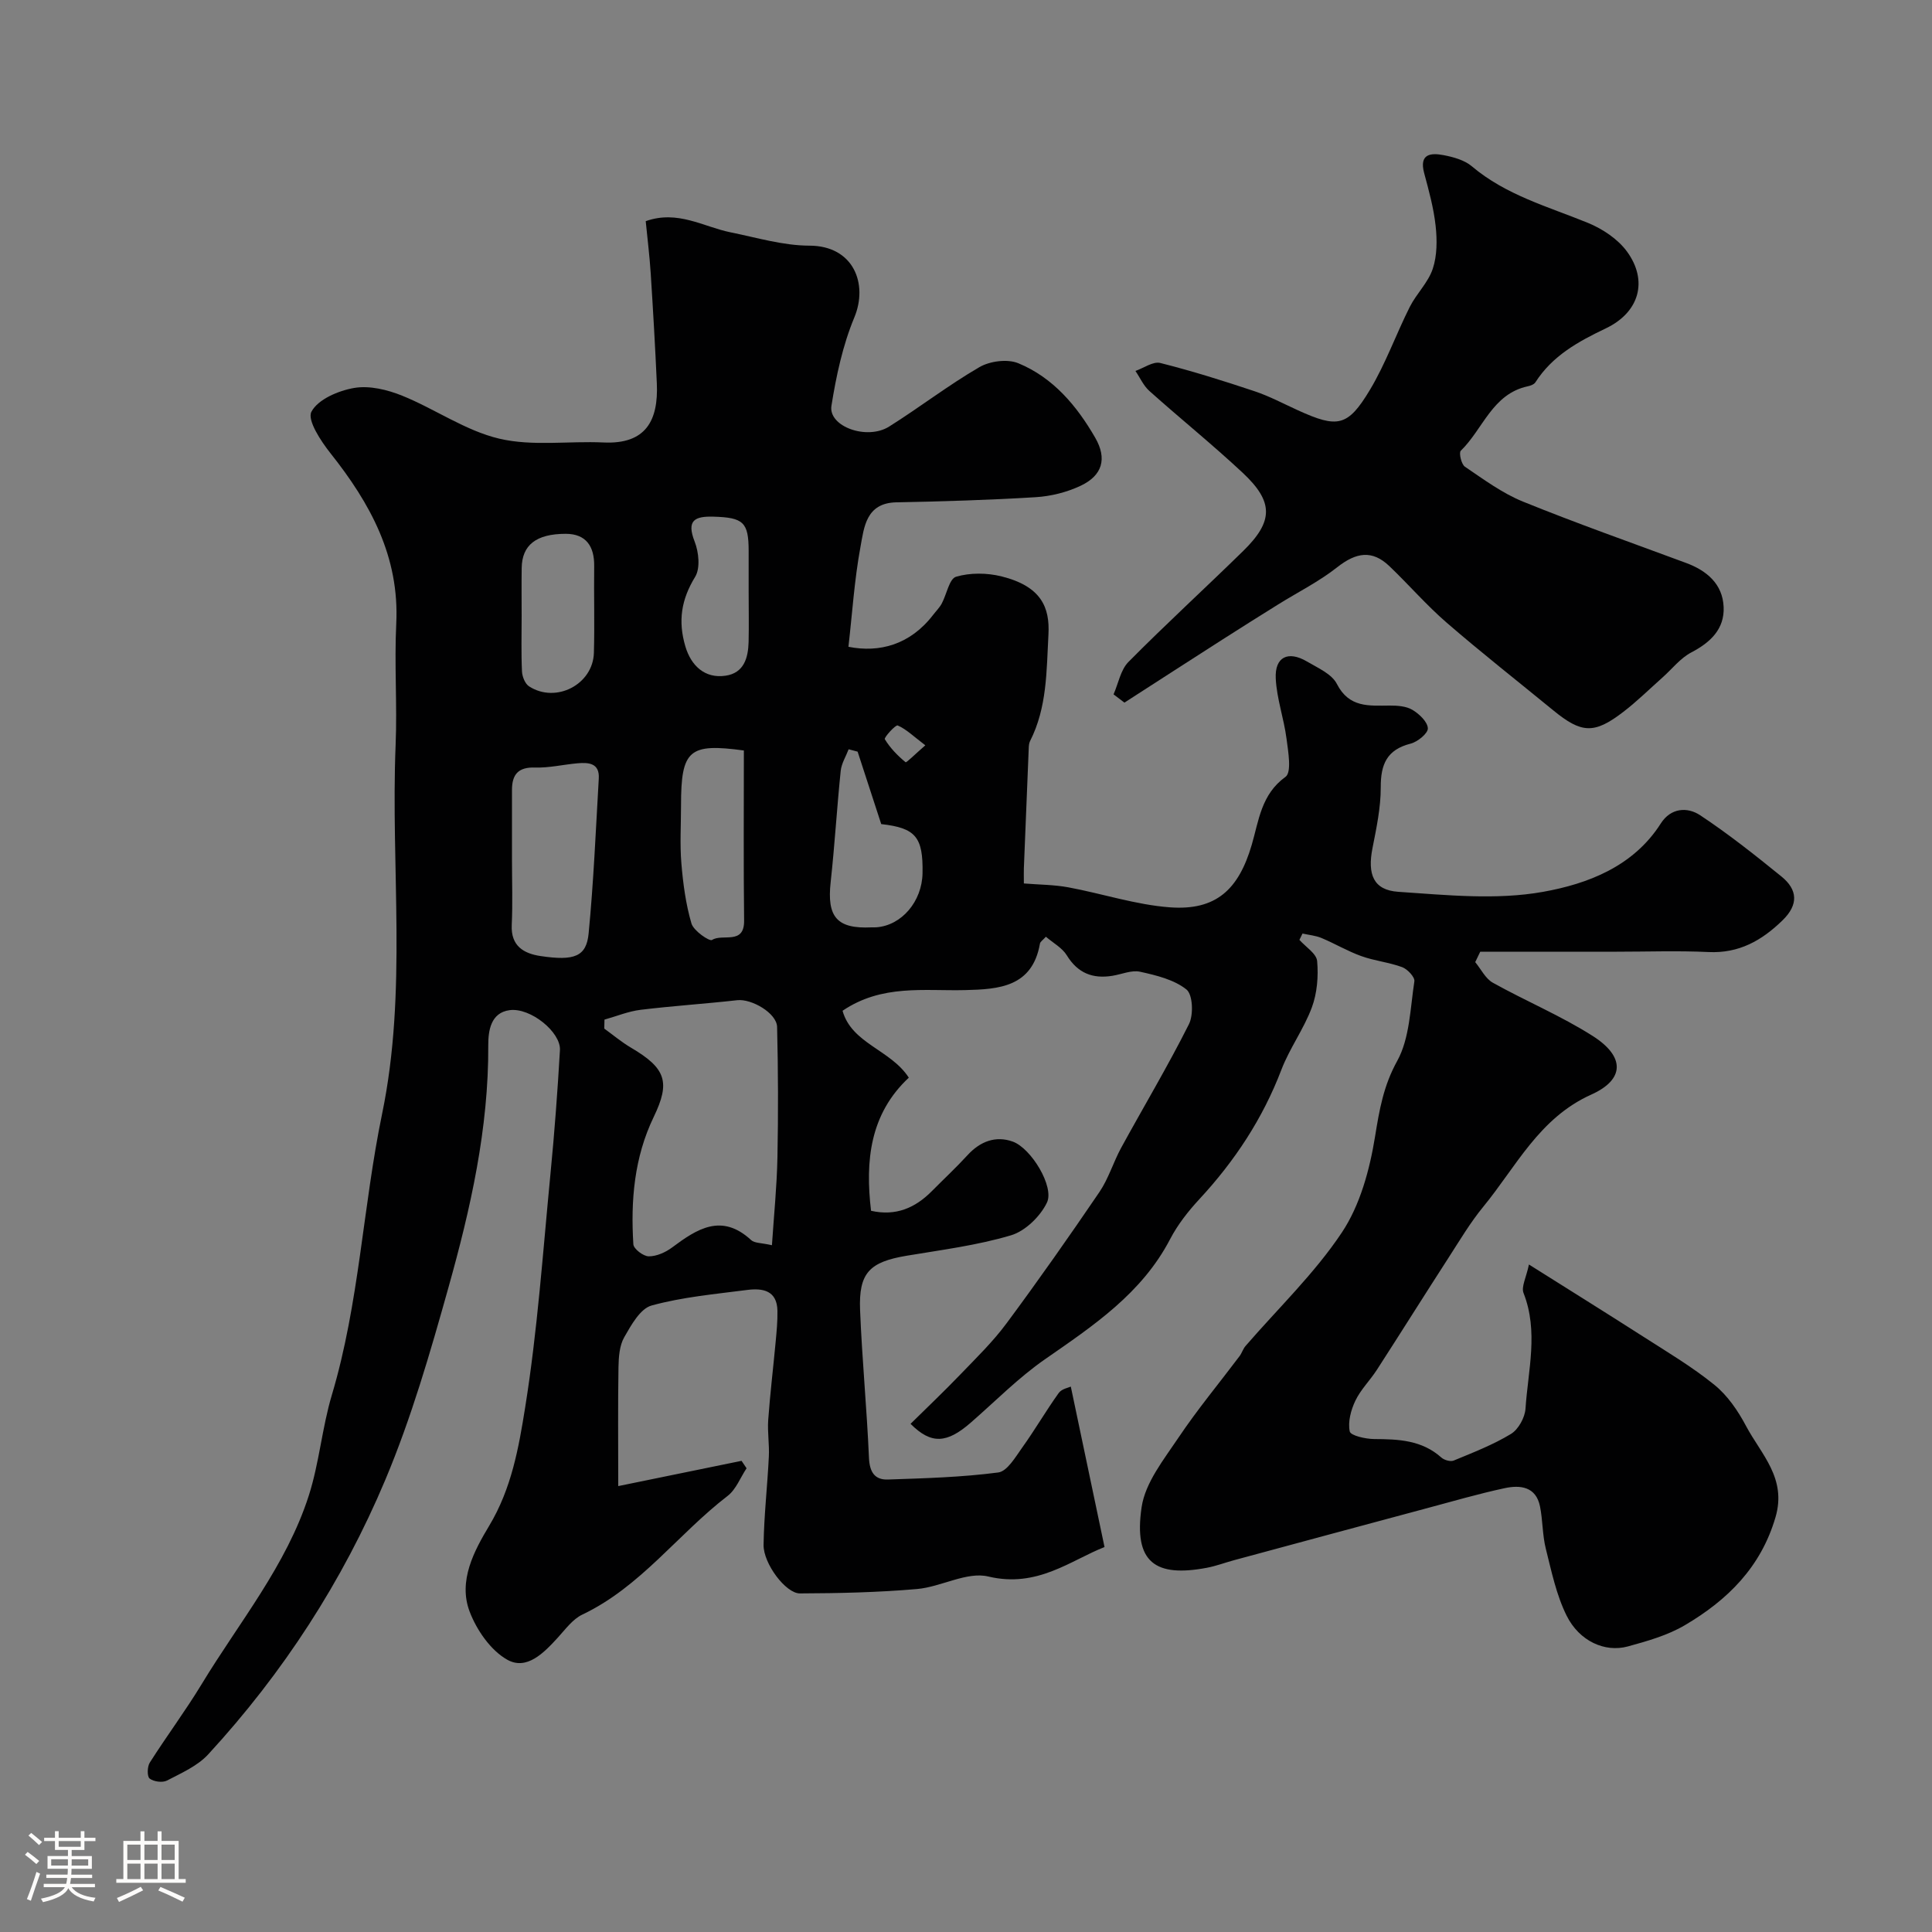
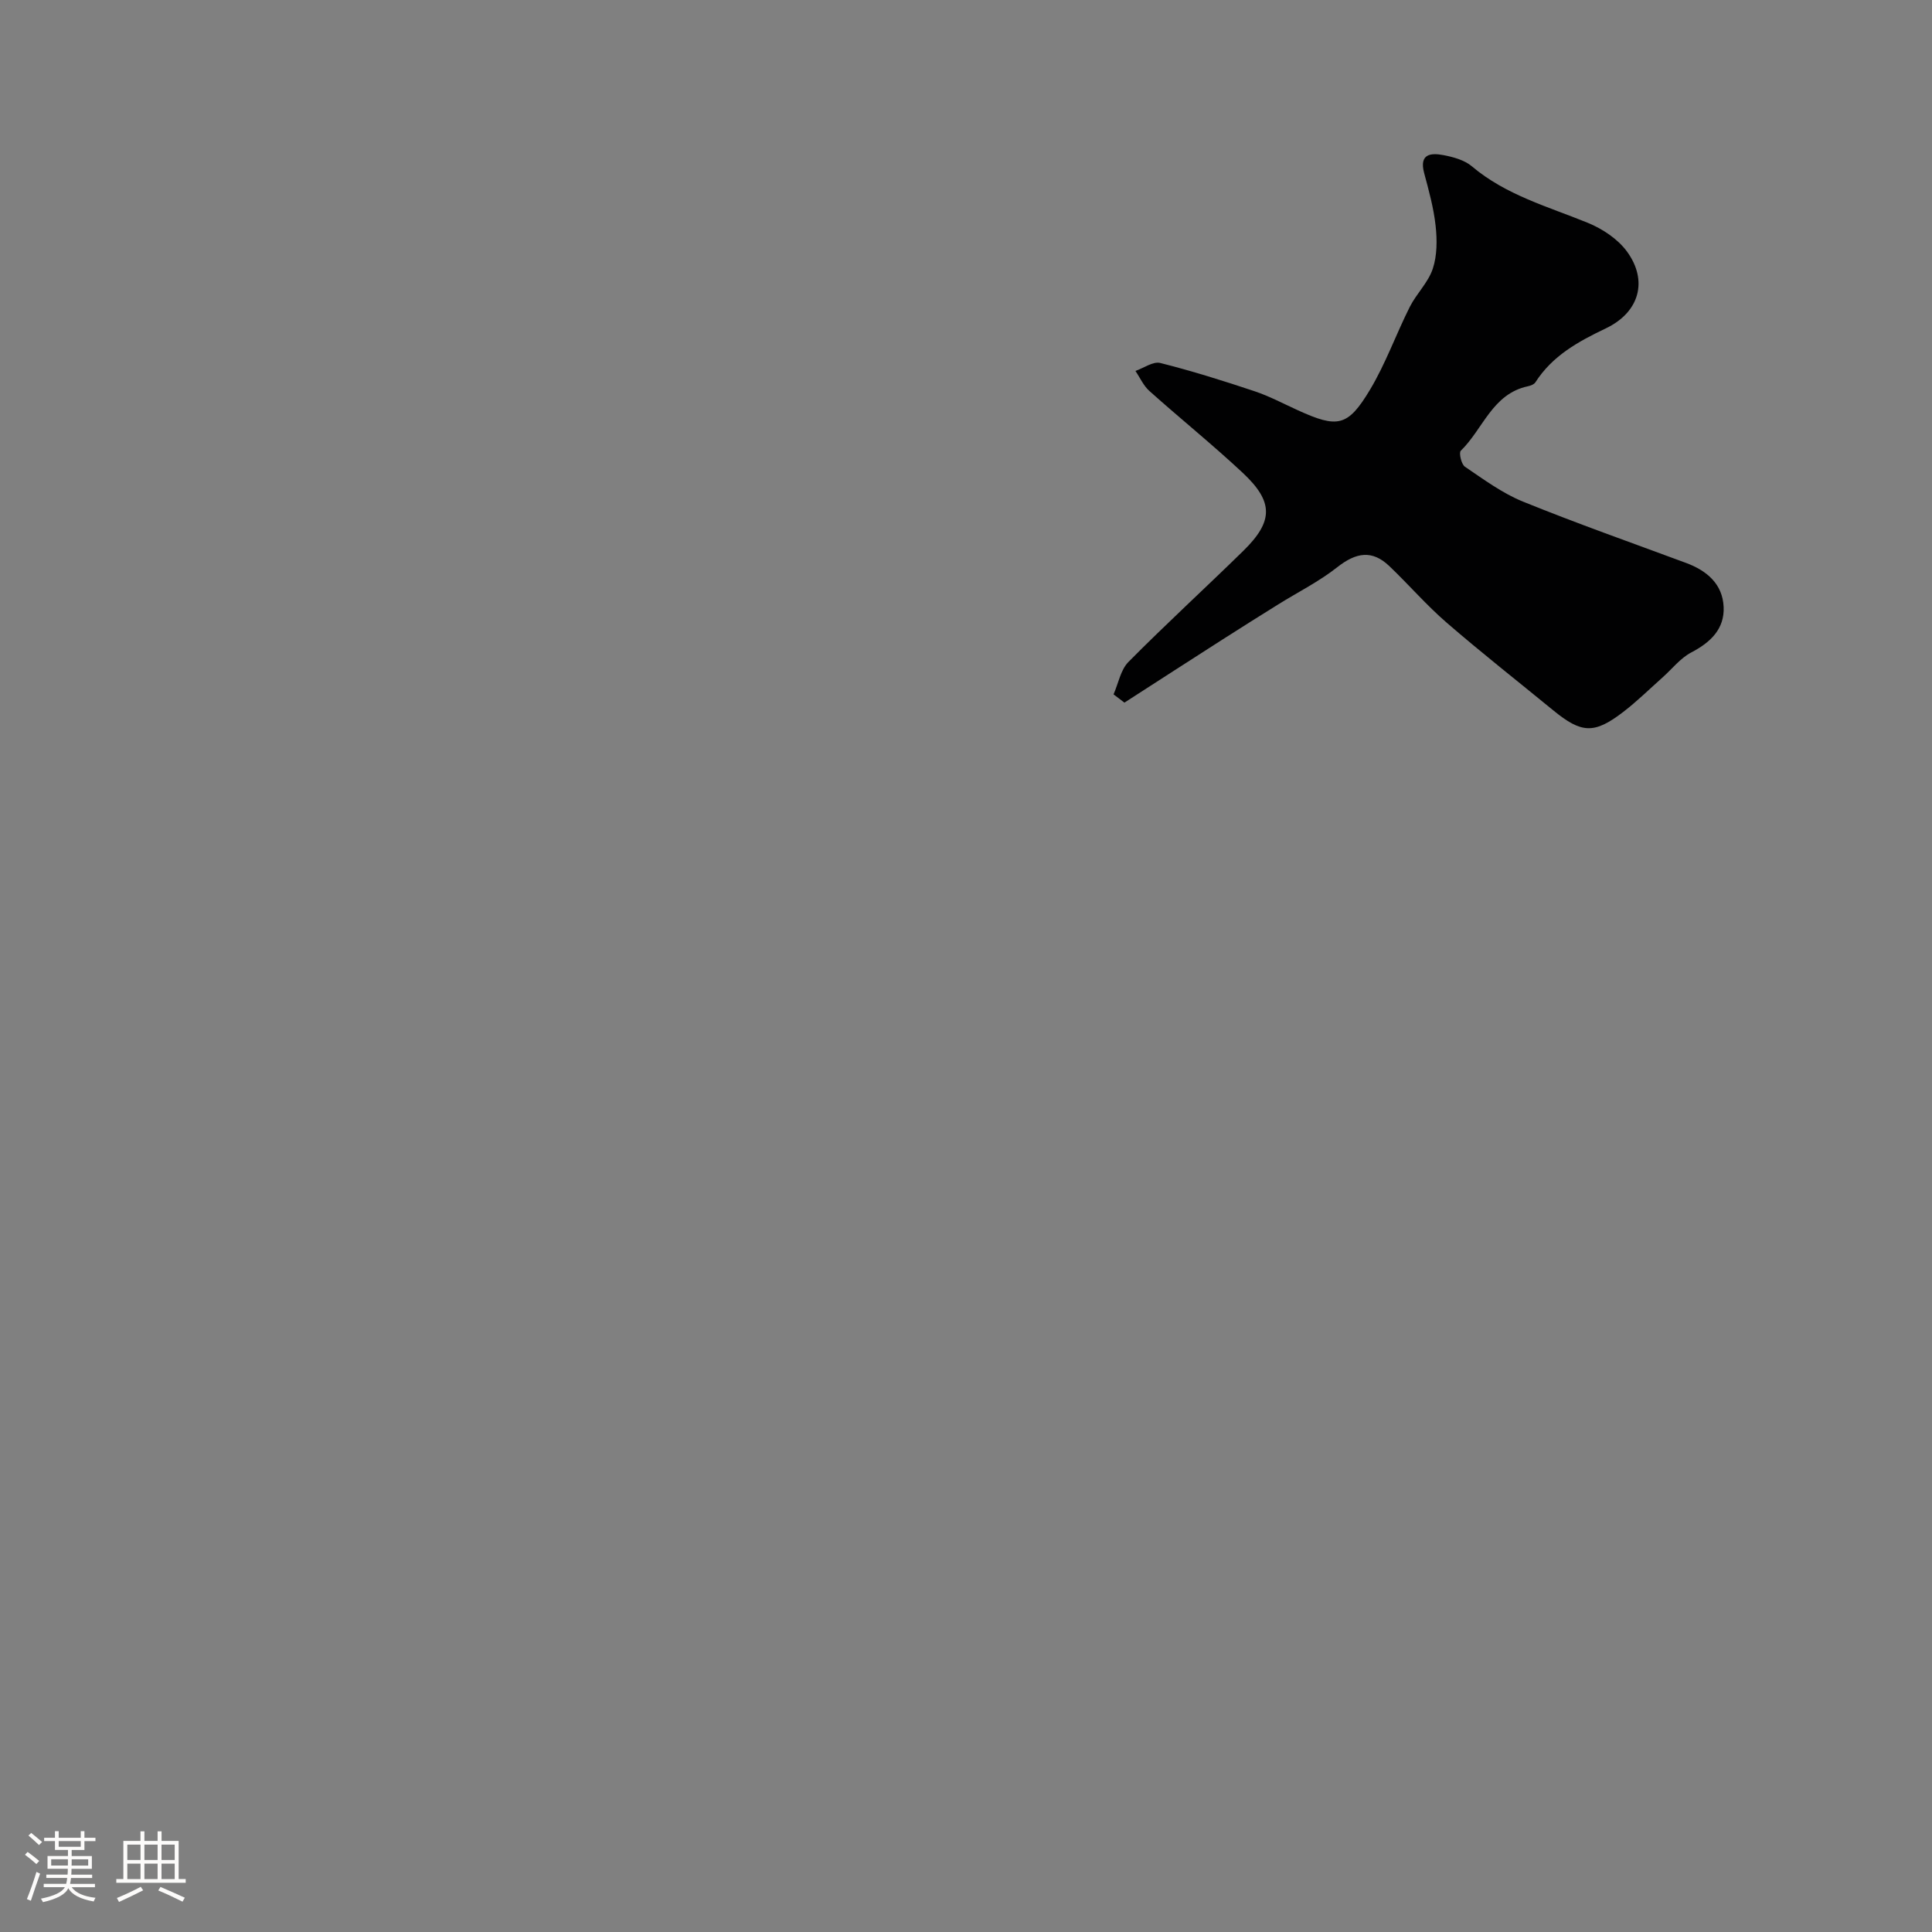
<svg xmlns="http://www.w3.org/2000/svg" enable-background="new 0 0 400 400" viewBox="0 0 400 400">
  <rect x="0" y="0" width="400" height="400" fill="#808080" stroke="none" />
  <path d="m5.17 384 .55-.58c.85.61 1.65 1.24 2.4 1.87l-.59.64c-.83-.73-1.62-1.38-2.36-1.93m1.22 9.53-.82-.34c.71-1.76 1.37-3.64 1.98-5.63.24.13.5.25.76.36-.6 1.67-1.24 3.54-1.92 5.61m-.5-13.5.57-.54c.56.44 1.31 1.06 2.26 1.87l-.64.64c-.68-.66-1.41-1.32-2.19-1.97m3.25.46h2.24v-1.36h.77v1.36h4.57v-1.36h.76v1.36h2.28v.69h-2.28v1.84h-2.64v1.26h4.18v2.64h-4.21c0 .45-.02.86-.05 1.21h4.32v.69h-4.38c-.04.34-.1.75-.19 1.22h5.15v.69h-4.82c.87 1.19 2.51 1.92 4.93 2.19-.17.31-.3.57-.37.76-2.77-.49-4.52-1.41-5.26-2.76-.56 1.26-2.3 2.23-5.24 2.9-.12-.24-.26-.48-.43-.72 2.73-.55 4.38-1.34 4.96-2.38h-4.38v-.69h4.65c.1-.38.17-.79.21-1.22h-4.32v-.69h4.4c.03-.34.05-.75.05-1.21h-4.2v-2.64h4.23v-1.26h-2.69v-1.84h-2.24zm1.46 4.46v1.29h3.45c.01-.4.02-.57.01-.53v-.32-.45h-3.46zm1.55-2.59h4.57v-1.19h-4.57zm6.11 2.59h-3.42v.77c-.01.19-.01.37-.02.53h3.44v-1.29z" fill="#fcfbfa" />
  <path d="m32.63 379.16h.82v1.98h3.54v7.89h1.46v.78h-14.37v-.78h1.46v-7.89h3.54v-1.98h.82v1.98h2.73zm-3.49 11.48.5.73c-1.61.82-3.28 1.63-5 2.41-.13-.27-.28-.55-.44-.82 1.75-.72 3.4-1.49 4.94-2.32m-2.78-5.55h2.73v-3.18h-2.73zm0 3.95h2.73v-3.2h-2.73zm3.54-3.95h2.73v-3.18h-2.73zm0 3.95h2.73v-3.2h-2.73zm7.89 4.68c-1.84-.92-3.51-1.7-5.02-2.32l.45-.73c1.89.8 3.57 1.55 5.04 2.23zm-1.62-11.81h-2.73v3.18h2.73zm-2.73 7.13h2.73v-3.2h-2.73z" fill="#fcfbfa" />
  <g fill="#010102">
-     <path d="m269.03 194.59c1.29 1.46 3.53 2.83 3.67 4.39.28 3.17 0 6.65-1.1 9.61-1.66 4.47-4.61 8.45-6.31 12.91-3.86 10.1-9.64 18.86-16.95 26.75-2.32 2.5-4.51 5.29-6.08 8.3-5.86 11.25-15.9 17.92-25.89 24.86-5.51 3.82-10.29 8.7-15.38 13.13-4.94 4.3-8.17 4.56-12.47.25 3.42-3.38 6.93-6.7 10.27-10.18 3.32-3.45 6.79-6.82 9.62-10.65 6.61-8.91 12.98-18 19.22-27.17 1.89-2.79 2.87-6.17 4.5-9.16 4.67-8.54 9.67-16.9 14.03-25.59.97-1.93.8-6.11-.51-7.17-2.56-2.05-6.24-2.94-9.6-3.68-1.77-.39-3.82.53-5.75.84-4.07.66-7.17-.55-9.43-4.24-.95-1.55-2.8-2.54-4.33-3.85-.6.68-1.16 1.01-1.23 1.43-1.58 9-8.5 9.45-15.49 9.62-8.49.21-17.22-1.25-25.38 4.28 1.91 6.82 9.96 8.04 13.72 13.85-8.05 7.52-9.05 17.18-7.82 27.56 5.13 1.16 9.14-.59 12.59-4.07 2.46-2.49 5.03-4.87 7.39-7.45 2.61-2.85 5.83-4.08 9.37-2.8 3.81 1.38 8.64 9.34 7.07 12.62-1.37 2.86-4.49 5.9-7.45 6.78-6.99 2.08-14.33 3.01-21.56 4.22-7.71 1.29-9.99 3.52-9.68 11.26.41 10.2 1.4 20.38 1.84 30.58.13 2.94 1.17 4.59 3.92 4.5 7.63-.26 15.29-.47 22.84-1.46 1.87-.24 3.57-3.2 4.98-5.17 2.64-3.68 4.91-7.61 7.55-11.29.62-.86 2.07-1.11 2.5-1.32 2.32 11.05 4.56 21.69 6.98 33.22-6.99 2.73-13.91 8.53-24.06 6.1-4.44-1.07-9.76 2.15-14.75 2.59-8.06.7-16.17.88-24.26.91-2.93.01-7.57-6.18-7.52-10.04.09-6.09.79-12.17 1.09-18.27.13-2.53-.31-5.09-.13-7.61.39-5.4 1.04-10.77 1.54-16.16.2-2.14.41-4.29.37-6.42-.07-4.24-3.06-4.74-6.26-4.33-6.64.86-13.38 1.46-19.79 3.22-2.35.64-4.23 4.05-5.67 6.57-.99 1.73-1.15 4.1-1.19 6.19-.13 7.82-.05 15.64-.05 24.63 8.91-1.82 17.22-3.53 25.53-5.23.35.51.69 1.03 1.04 1.54-1.29 1.93-2.18 4.38-3.92 5.72-10.27 7.88-18.02 18.84-30.08 24.57-2 .95-3.5 3.04-5.07 4.76-2.89 3.16-6.45 6.86-10.49 4.58-3.42-1.93-6.31-6.11-7.77-9.94-2.44-6.39.96-12.65 4.05-17.8 4.62-7.69 6.11-16.17 7.43-24.43 2.57-16.02 3.68-32.27 5.25-48.44.83-8.52 1.47-17.06 1.96-25.6.21-3.69-6.07-8.83-10.4-8.27-3.96.51-4.45 4.33-4.44 7.26.09 17.23-3.66 33.83-8.26 50.22-3.76 13.42-7.66 26.93-13.05 39.75-8.83 21-21.18 40.02-36.66 56.84-2.21 2.41-5.55 3.87-8.54 5.43-.94.49-2.76.24-3.6-.41-.55-.42-.5-2.47.03-3.3 3.48-5.48 7.38-10.7 10.74-16.24 7.76-12.81 17.53-24.55 22.18-39.04 2.17-6.76 2.74-14.03 4.78-20.85 5.68-19.03 6.41-38.91 10.4-58.19 5.25-25.38 1.76-50.94 2.8-76.39.34-8.35-.28-16.75.13-25.1.68-13.87-5.37-24.89-13.61-35.27-2-2.52-4.87-6.88-3.95-8.61 1.35-2.56 5.58-4.36 8.85-4.92 3.15-.54 6.86.36 9.93 1.6 6.81 2.75 13.1 7.25 20.11 8.9 6.87 1.62 14.38.45 21.59.79 8.8.41 11.37-4.59 11.03-12.22-.34-7.62-.78-15.23-1.27-22.84-.23-3.59-.68-7.16-1.03-10.76 6.64-2.36 11.93 1.17 17.56 2.31 5.42 1.09 10.87 2.75 16.32 2.76 9.16.01 12.2 7.92 9.31 14.86-2.4 5.77-3.75 12.09-4.74 18.3-.68 4.27 7.33 7.19 11.94 4.3 6.32-3.97 12.26-8.57 18.7-12.31 2.17-1.26 5.8-1.73 8.04-.81 7.21 2.97 12.12 8.81 15.94 15.44 2.49 4.33 1.48 7.79-3 9.92-2.87 1.36-6.19 2.19-9.37 2.38-9.58.59-19.19.87-28.8 1.06-6.3.13-6.69 5.16-7.44 9.23-1.26 6.81-1.7 13.78-2.49 20.68 6.4 1.27 12.76-.4 17.53-6.6.6-.78 1.32-1.49 1.78-2.34 1.03-1.9 1.56-5.14 2.97-5.56 2.9-.86 6.38-.82 9.36-.09 8.33 2.06 10.07 6.48 9.77 12.03-.41 7.55-.26 15.11-3.81 22.09-.21.42-.25.96-.27 1.45-.35 8.29-.68 16.58-1.01 24.88-.03.82 0 1.65 0 3.14 3.15.26 6.23.25 9.2.8 7.02 1.3 13.94 3.61 21 4.14 9.6.72 14.27-3.69 16.98-12.94 1.46-4.98 1.95-10.45 6.99-14.07 1.31-.94.56-5.23.21-7.91-.54-4.18-2.03-8.28-2.23-12.46-.22-4.47 2.56-5.81 6.47-3.51 2.23 1.32 5.12 2.56 6.18 4.63 2.55 4.99 6.66 4.51 10.95 4.49 1.59-.01 3.41.12 4.7.89 1.41.84 3.13 2.47 3.19 3.82.05 1.03-2.11 2.8-3.56 3.17-4.93 1.25-6.21 4.29-6.19 9.04.01 4.2-.89 8.43-1.71 12.59-1.07 5.42.17 8.7 5.34 9.05 9.97.67 20.26 1.74 29.95.01 9.23-1.65 18.71-5.22 24.4-14.16 2.07-3.25 5.49-3.46 8.14-1.71 5.85 3.87 11.38 8.26 16.84 12.69 3.35 2.72 3.58 5.81.23 9.07-4.31 4.2-9.03 6.87-15.33 6.57-6.32-.3-12.66-.07-18.99-.07-9.42 0-18.85 0-28.27 0-.35.72-.69 1.44-1.04 2.16 1.2 1.45 2.12 3.42 3.66 4.27 6.82 3.8 14.1 6.84 20.67 11.02 6.68 4.25 6.68 9-.32 12.14-10.78 4.85-15.53 14.92-22.35 23.22-2.67 3.25-4.85 6.93-7.14 10.48-5 7.74-9.89 15.55-14.89 23.29-1.41 2.18-3.35 4.08-4.45 6.39-.92 1.92-1.57 4.38-1.16 6.35.18.87 3.29 1.57 5.08 1.58 5.02.02 9.86.22 13.89 3.83.59.53 1.89.9 2.56.62 4.03-1.67 8.15-3.26 11.85-5.51 1.54-.94 2.89-3.39 3.01-5.25.53-7.96 2.72-15.96-.41-23.93-.5-1.28.55-3.16 1.12-5.9 8.44 5.32 16.02 10.03 23.52 14.84 5.05 3.24 10.25 6.32 14.88 10.08 2.72 2.2 4.89 5.38 6.55 8.52 3.12 5.86 8.47 10.8 6.1 18.88-3.04 10.4-9.96 17.17-18.75 22.35-3.57 2.11-7.78 3.3-11.83 4.41-4.74 1.29-10.04-1.09-12.67-6.38-2.13-4.29-3.13-9.17-4.31-13.87-.71-2.84-.62-5.87-1.2-8.75-.84-4.12-4.11-4.46-7.32-3.77-5.4 1.16-10.72 2.71-16.06 4.14-13.33 3.57-26.64 7.17-39.96 10.77-1.88.51-3.72 1.21-5.62 1.57-10.63 2.01-15.22-1.04-13.52-12.55.75-5.08 4.6-9.87 7.63-14.39 3.91-5.83 8.42-11.26 12.65-16.88.48-.64.71-1.49 1.23-2.09 6.73-7.79 14.29-15.01 19.95-23.51 3.78-5.67 5.76-13 6.87-19.86.9-5.55 1.74-10.5 4.58-15.64 2.61-4.73 2.7-10.91 3.56-16.5.13-.86-1.42-2.52-2.52-2.93-2.73-1.01-5.73-1.3-8.47-2.29-2.82-1.01-5.45-2.58-8.22-3.74-1.23-.52-2.63-.63-3.95-.93-.2.43-.42.87-.64 1.31zm-143.88 16.51c-.01.62-.02 1.24-.04 1.86 1.84 1.33 3.59 2.81 5.53 3.95 7.24 4.26 8.19 7.11 4.71 14.33-4.04 8.36-4.79 17.3-4.22 26.38.06.95 2.07 2.49 3.19 2.49 1.61.01 3.46-.82 4.81-1.82 5.2-3.88 10.28-7.18 16.39-1.54.7.65 2.09.55 4.3 1.06.41-6.19 1.02-12.17 1.14-18.16.18-9.01.15-18.03-.07-27.03-.07-2.87-5.29-5.87-8.25-5.54-6.66.75-13.36 1.18-20.01 1.99-2.53.31-4.98 1.33-7.48 2.03zm-19.15-33.08c0 4.5.16 9.01-.05 13.5-.2 4.34 2.48 5.9 5.97 6.42 7.02 1.05 9.49.1 9.95-4.69 1.03-10.65 1.48-21.37 2.1-32.06.19-3.21-2.09-3.36-4.4-3.16-2.93.26-5.87.97-8.78.88-3.49-.12-4.78 1.43-4.79 4.61 0 4.84.01 9.67 0 14.5zm48.01-22.64c-11.35-1.54-13.01-.15-13.01 11.36 0 4-.26 8.02.07 11.99.35 4.2.91 8.45 2.09 12.47.44 1.51 3.73 3.76 4.26 3.41 2.16-1.39 6.71 1.13 6.64-4.04-.14-11.71-.05-23.41-.05-35.19zm-46.01-27.83c0 3.82-.11 7.65.07 11.46.05 1.08.64 2.57 1.48 3.1 5.56 3.58 13.23-.4 13.41-6.96.17-5.97-.02-11.96.06-17.94.05-4.08-1.66-6.68-5.88-6.69-6.18 0-9.06 2.36-9.13 7.06-.05 3.32-.01 6.65-.01 9.97zm69.56 28.07c-.62-.16-1.24-.32-1.86-.49-.56 1.48-1.48 2.93-1.64 4.46-.79 7.67-1.24 15.38-2.08 23.04-.8 7.23 1.29 9.71 8.45 9.37.33-.02.67.02 1-.01 5.23-.38 9.46-5.33 9.57-11.19.14-7.51-1.42-9.38-8.55-10.18-1.63-4.99-3.26-9.99-4.89-15zm-22.56-33.12c0-2.82 0-5.64 0-8.46-.01-5.91-1.09-6.89-7.26-7.07-3.86-.11-5.67.71-3.92 5.16.85 2.18 1.2 5.51.1 7.3-2.87 4.69-3.58 9.14-2.02 14.41 1.17 3.95 4 6.69 8.31 6.06 3.8-.55 4.69-3.66 4.78-6.97.08-3.46.01-6.95.01-10.43zm36.58 31.81c-2.46-1.87-3.94-3.34-5.72-4.11-.44-.19-2.87 2.51-2.67 2.84 1.1 1.82 2.65 3.41 4.3 4.77.17.15 1.99-1.69 4.09-3.5z" />
    <path d="m230.55 143.76c1-2.27 1.46-5.08 3.09-6.72 7.75-7.83 15.89-15.27 23.76-22.98 6.27-6.14 6.32-10.16-.13-16.19-6.25-5.84-12.93-11.22-19.31-16.93-1.22-1.09-1.93-2.75-2.88-4.14 1.72-.6 3.66-2.02 5.14-1.65 6.59 1.66 13.1 3.7 19.55 5.86 3.08 1.03 5.99 2.59 8.96 3.94 8.21 3.73 10.31 3.42 14.92-4.27 3.24-5.41 5.38-11.47 8.23-17.14 1.38-2.74 3.82-5.05 4.76-7.9.91-2.74.91-5.95.59-8.88-.4-3.69-1.41-7.34-2.38-10.95-1.06-3.99 1.4-4.19 4.02-3.69 2.04.39 4.33 1.02 5.86 2.31 7.05 5.97 15.74 8.33 24.02 11.71 3.03 1.24 6.2 3.34 8.1 5.94 4.4 6.02 2.6 12.57-4.37 15.9-5.74 2.74-11.07 5.67-14.59 11.17-.28.44-1.02.71-1.59.83-7.35 1.58-9.26 8.88-13.86 13.34-.43.42.11 2.81.86 3.31 3.87 2.62 7.73 5.48 12.01 7.22 11.14 4.52 22.5 8.52 33.77 12.7 4.31 1.6 7.57 4.36 7.78 9.11.2 4.55-2.7 7.33-6.68 9.41-2.27 1.18-3.98 3.42-5.95 5.17-2.71 2.41-5.3 4.97-8.17 7.17-6.01 4.61-8.63 4.45-14.5-.36-7.36-6.03-14.85-11.91-22.04-18.13-4.2-3.63-7.86-7.89-11.89-11.73-3.54-3.37-6.85-2.84-10.77.25-3.75 2.96-8.12 5.14-12.21 7.69-3.87 2.41-7.74 4.84-11.58 7.3-6.77 4.33-13.52 8.69-20.27 13.04-.74-.57-1.5-1.14-2.25-1.71z" />
  </g>
</svg>